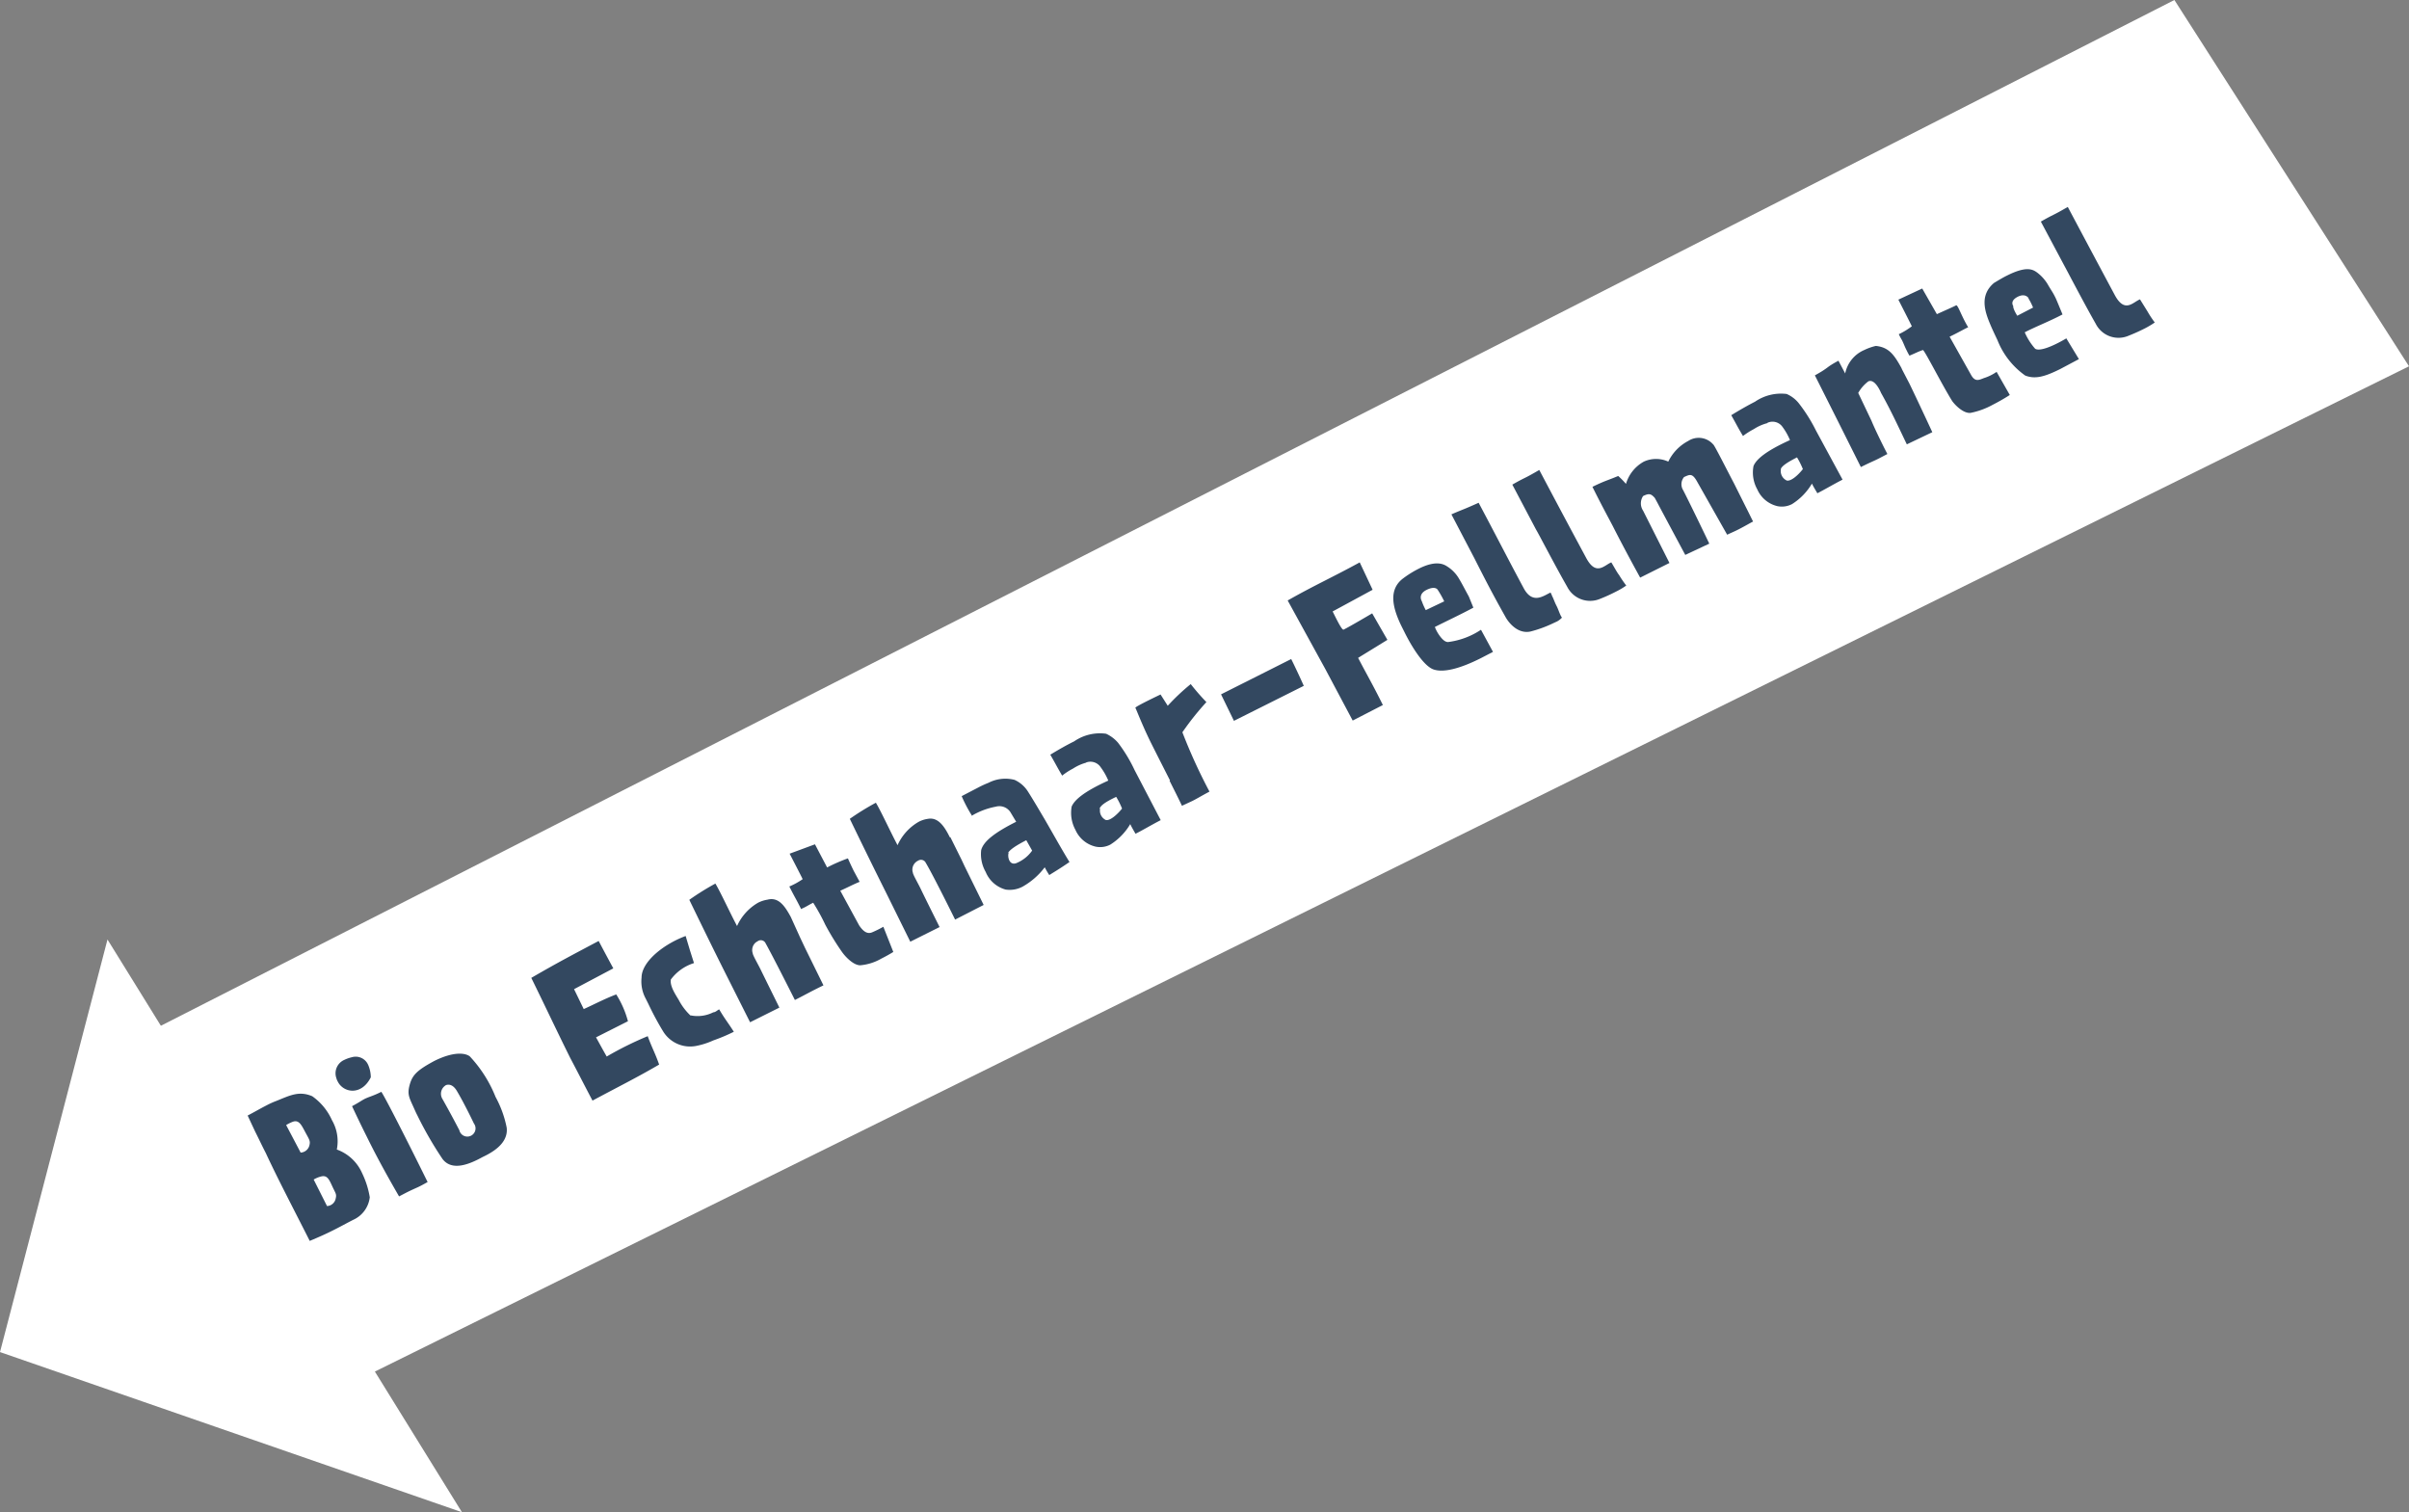
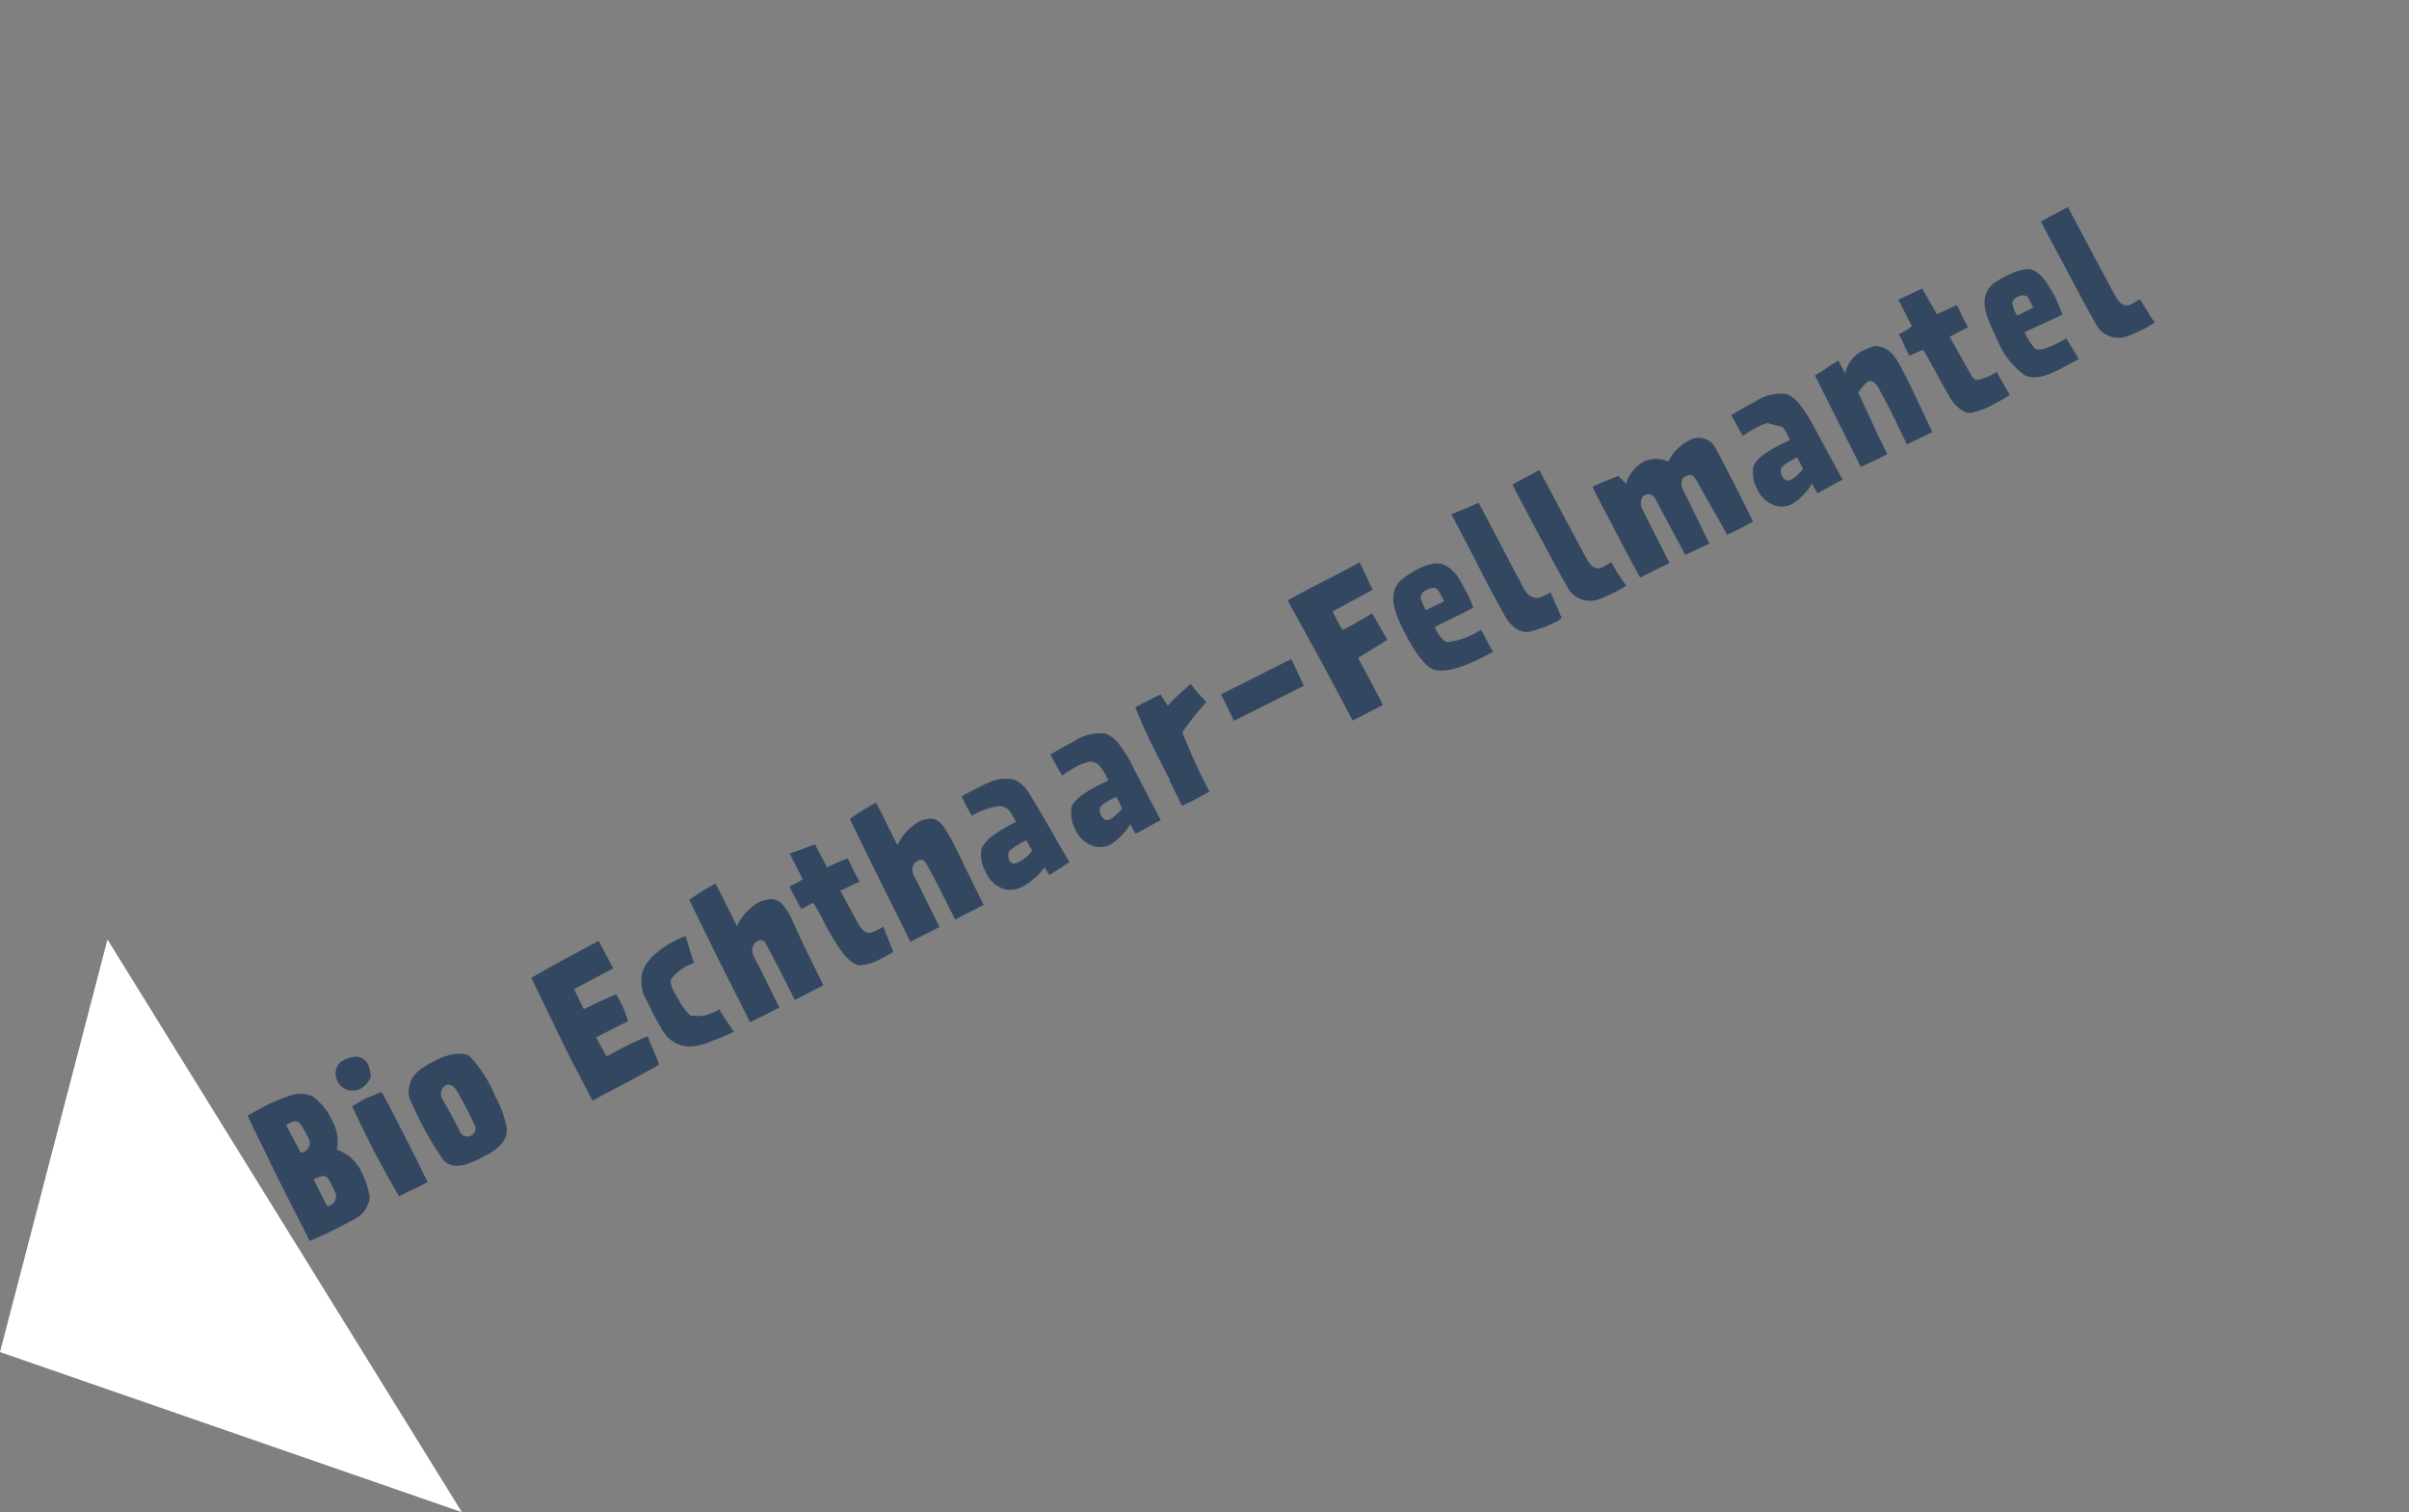
<svg xmlns="http://www.w3.org/2000/svg" viewBox="0 0 164.5 103.25">
  <rect x="0" y="0" width="164.5" height="103.25" fill="#808080" stroke="none" />
  <defs>
    <style>.cls-1{fill:#fff;}.cls-2{fill:#334860;}</style>
  </defs>
  <g id="Layer_2" data-name="Layer 2">
    <g id="ERika">
-       <polygon class="cls-1" points="148.48 0 7.47 71.83 22.06 95.4 164.5 25.01 148.48 0" />
      <polygon class="cls-1" points="0 92.32 31.53 103.25 31.54 103.25 7.34 64.15 0 92.32" />
-       <path class="cls-2" d="M24.12,83.29c-.49.25-.86.46-1.38.72s-.88.42-1.59.72c-1.12-2.22-2.16-4.19-3-6-.26-.5-.49-1-.72-1.45l-.52-1.11c.5-.26.85-.47,1.3-.7a5.53,5.53,0,0,1,.64-.29c.93-.37,1.55-.72,2.47-.33a4,4,0,0,1,1.35,1.64,2.87,2.87,0,0,1,.33,2,3,3,0,0,1,1.73,1.62,6,6,0,0,1,.52,1.64A1.93,1.93,0,0,1,24.12,83.29ZM20.53,78.7a.65.65,0,0,0,.6-.5c.07-.29,0-.37-.27-.87s-.44-.9-.88-.73a2.58,2.58,0,0,0-.44.22Zm1.8,3.65a.63.63,0,0,0,.59-.5c.08-.32,0-.35-.23-.85s-.36-.79-.8-.66a1.84,1.84,0,0,0-.47.2Zm2.81-9.64a2.15,2.15,0,0,1,.18.85c-.64,1.28-1.88,1.06-2.26.28a.85.85,0,0,1-.09-.22,1,1,0,0,1,.54-1.25,2.38,2.38,0,0,1,.51-.18A.93.93,0,0,1,25.14,72.71Zm3.47,6.81.59,1.19c-.3.17-.49.27-.64.34s-.41.18-.81.38l-.5.26c-.89-1.54-1.55-2.75-2.21-4.09-.32-.64-.65-1.32-1-2.07.55-.29.71-.44,1-.56s.52-.18,1-.42C26.34,75,27.77,77.83,28.61,79.52Zm1.61-.38a25.06,25.06,0,0,1-1.73-3c-.08-.15-.13-.27-.18-.38-.35-.79-.52-1-.34-1.67s.48-1,1.69-1.65c1.37-.68,2.14-.53,2.42-.31a8.83,8.83,0,0,1,1.76,2.77A7.31,7.31,0,0,1,34.6,77c.09.8-.48,1.46-1.64,2C32.09,79.48,30.88,80,30.22,79.14Zm1.14-2a.56.56,0,1,0,1-.43s-.64-1.35-1.18-2.25c-.22-.35-.47-.45-.72-.37a.68.68,0,0,0-.27.91S30.76,76,31.36,77.16Zm8.5-8.24c.61-.27,1.44-.71,2.22-1a6.59,6.59,0,0,1,.8,1.83l-2.18,1.1c.25.45.47.86.73,1.31a23.25,23.25,0,0,1,2.8-1.39c.3.82.5,1.14.78,1.94-1.56.91-2.8,1.52-4.55,2.46-.53-1-1-1.93-1.52-2.91-.9-1.81-1.76-3.64-2.66-5.47,1.72-1,2.77-1.55,4.6-2.52.36.68.53,1,1,1.87l-2.68,1.42Zm7.3.43a2.38,2.38,0,0,0,1.55-.21c.15,0,.28-.15.4-.2.42.71.56.84,1,1.53a11.94,11.94,0,0,1-1.4.59,5.22,5.22,0,0,1-1.19.38,2.16,2.16,0,0,1-2.24-1,19.69,19.69,0,0,1-1-1.86l-.19-.38a2.45,2.45,0,0,1-.28-1.43c0-.88,1-1.87,2.3-2.53a7.6,7.6,0,0,1,.71-.31l.3,1,.27.85a3.13,3.13,0,0,0-1.58,1.12c-.08.46.34,1.06.54,1.4A4,4,0,0,0,47.16,69.35ZM54,62.61,54.63,64l.34.72,1.26,2.56c-1,.49-.93.48-1.95,1,0,0-1.51-3-2-3.87a.36.36,0,0,0-.53-.15l-.13.08a.68.68,0,0,0-.22.75c0,.13.37.76.54,1.11s.94,1.91,1.28,2.6l-2,1-1.65-3.28c-.89-1.77-1.68-3.39-2.5-5.08a17.76,17.76,0,0,1,1.78-1.11c.36.6,1,2,1.48,2.9a3.49,3.49,0,0,1,1.45-1.6,2.21,2.21,0,0,1,.63-.2C53.2,61.22,53.63,61.94,54,62.61Zm.71-.53c-.39-.78-.39-.72-.81-1.55a5,5,0,0,0,.91-.5c-.11-.24-.89-1.74-.89-1.74l1.73-.64.83,1.58a11.66,11.66,0,0,1,1.42-.62s.16.37.39.84l.41.76c-.52.22-.73.34-1.32.61l1.29,2.37c.32.47.6.61.93.45a7.09,7.09,0,0,0,.72-.36L61,65c-.31.19-.57.33-.81.45a3.48,3.48,0,0,1-1.45.46c-.46,0-1-.57-1.23-.89a18,18,0,0,1-1.15-1.87,13.84,13.84,0,0,0-.83-1.51C55.21,61.79,55.08,61.91,54.67,62.08Zm10.19-4.91.67,1.35c.12.23.23.49.34.71l1.26,2.56-1.95,1s-1.51-3.06-2-3.87a.36.36,0,0,0-.53-.15.46.46,0,0,0-.13.08.67.67,0,0,0-.22.75c0,.12.37.75.54,1.11s.94,1.91,1.28,2.59l-2,1L60.53,61c-.89-1.78-1.68-3.39-2.5-5.09a17.69,17.69,0,0,1,1.78-1.1c.36.6,1,2,1.48,2.9a3.49,3.49,0,0,1,1.45-1.6,1.94,1.94,0,0,1,.63-.2C64.1,55.78,64.53,56.51,64.86,57.17Zm1.48-1.46a9.54,9.54,0,0,1-.48-.85c-.09-.18-.17-.35-.23-.5l1.21-.63a6.64,6.64,0,0,1,.62-.28,2.51,2.51,0,0,1,1.78-.2,2.11,2.11,0,0,1,.89.76c.43.67.92,1.52,1.16,1.92.58,1,1.13,2,1.7,2.93-.58.4-.93.61-1.38.89a5.87,5.87,0,0,1-.31-.53,4.91,4.91,0,0,1-1.51,1.32,1.88,1.88,0,0,1-1.16.2,2.05,2.05,0,0,1-1.36-1.2A2.45,2.45,0,0,1,67,58.05c.16-.63,1-1.24,2.39-1.94l-.36-.6A.9.9,0,0,0,68,55.08,5,5,0,0,0,66.34,55.71Zm2.5,2.51c-.09.21,0,.86.48.73a2.45,2.45,0,0,0,1.12-.87l-.4-.71C69.31,57.77,69,58,68.84,58.22Zm5.31-6.15a3.16,3.16,0,0,0-.92.41,4.49,4.49,0,0,0-.74.48c-.4-.68-.4-.72-.81-1.43.58-.35,1.12-.66,1.63-.91a3.1,3.1,0,0,1,2.18-.52,2.38,2.38,0,0,1,.82.62,10.23,10.23,0,0,1,1.13,1.87L79.26,56c-.66.34-1.2.67-1.72.93-.11-.19-.28-.48-.36-.66a4.15,4.15,0,0,1-1.36,1.4,1.5,1.5,0,0,1-1,.14,2,2,0,0,1-1.38-1.14,2.43,2.43,0,0,1-.26-1.6c.19-.44.8-1,2.5-1.77a4.23,4.23,0,0,0-.51-.9A.84.84,0,0,0,74.15,52.07Zm.93,3.15a.71.71,0,0,0,.39.77c.29.07.79-.38,1.11-.78a5.43,5.43,0,0,0-.4-.8C75.42,54.79,75.17,55,75.08,55.22Zm4.78-1.92c-.41-.81-.82-1.61-1.32-2.61-.61-1.24-1-2.29-1.05-2.36s1.72-.91,1.72-.91l.49.77a14.6,14.6,0,0,1,1.57-1.48,15.49,15.49,0,0,0,1.07,1.23A19,19,0,0,0,80.74,50a36.93,36.93,0,0,0,1.85,4.05c-.72.39-.87.49-1.17.64l-.71.33C80.46,54.49,80.16,53.9,79.86,53.3ZM88.17,45c.21.41.68,1.42.86,1.83l-4.77,2.39-.88-1.81C84.93,46.63,85.83,46.18,88.17,45Zm6.57-1.31-2,1.23c.57,1.1,1,1.82,1.69,3.22l-2.06,1.06-1.86-3.5L87.93,41c1.87-1.06,3-1.55,4.92-2.6l.88,1.87L91,41.75c.3.6.64,1.3.75,1.24.43-.21,1.95-1.11,1.95-1.11Zm6.39-.69.82,1.51-.83.43c-1.45.73-2.56,1-3.23.77s-1.5-1.56-2-2.58c-.13-.26-.25-.49-.34-.7-.41-.94-.77-2.18.28-2.95a7,7,0,0,1,1.07-.66c1.1-.55,1.64-.33,1.91-.15a2.45,2.45,0,0,1,.83.86c.25.42.35.64.66,1.2l.31.76c-.89.48-1.86.93-2.63,1.32a2.51,2.51,0,0,0,.32.59c.31.43.49.43.57.44A5.23,5.23,0,0,0,101.13,43Zm-2.51-1.94a6.71,6.71,0,0,0-.44-.78s-.15-.31-.77,0-.32.77-.32.77a4.18,4.18,0,0,0,.27.61Zm7.38-.34c.11.22.16.4.28.63s.19.47.28.65a.69.69,0,0,0,.1.17,1.31,1.31,0,0,1-.33.26l-.26.12a8.37,8.37,0,0,1-1.56.57c-.88.19-1.51-.63-1.71-1-.82-1.46-1.31-2.4-2.12-4l-1.57-3c1-.43.65-.25,1.86-.79,1.34,2.52,1.88,3.6,3.07,5.82.62,1.17,1.4.5,1.84.31A1.64,1.64,0,0,1,106,40.73Zm4.54-1.49a7.35,7.35,0,0,0,.51.75,5,5,0,0,1-.69.41,11.38,11.38,0,0,1-1.1.5,1.75,1.75,0,0,1-2.24-.82c-.81-1.41-2-3.71-2.13-3.91l-1.62-3.07c1-.57.67-.32,1.84-1,1.34,2.53,2,3.77,3.2,6,.69,1.29,1.26.48,1.72.31C110.25,38.76,110.37,39,110.54,39.24Zm4.54-1.34s-1.87-3.49-1.88-3.52L113,34c-.26-.29-.39-.33-.8-.13a.9.9,0,0,0,0,1L114,38.44l-2,1c-.22-.4-1.1-2-1.88-3.54-.44-.83-.88-1.65-1.38-2.66.91-.44.92-.39,1.76-.74a5.47,5.47,0,0,1,.53.54,2.57,2.57,0,0,1,1.22-1.52,2,2,0,0,1,1.67,0,3.12,3.12,0,0,1,1.36-1.41,1.31,1.31,0,0,1,1.71.24c.06,0,.94,1.75,1.43,2.68l.79,1.58c.17.33.33.67.5,1-.2.1-.55.31-1,.54-.23.12-.5.23-.77.36l-2.06-3.64c-.33-.59-.51-.46-.88-.3a.76.76,0,0,0-.07.89c.42.81,1.61,3.28,1.79,3.66Zm5.61-9a3.15,3.15,0,0,0-.93.41,5.23,5.23,0,0,0-.74.47c-.4-.67-.4-.71-.8-1.42.57-.35,1.11-.66,1.62-.92A3.14,3.14,0,0,1,122,26.9a2.16,2.16,0,0,1,.82.62A10.87,10.87,0,0,1,124,29.39l1.82,3.36c-.66.34-1.21.67-1.72.93-.11-.19-.29-.48-.37-.66a4.15,4.15,0,0,1-1.36,1.4,1.5,1.5,0,0,1-1,.14A2,2,0,0,1,120,33.42a2.36,2.36,0,0,1-.26-1.6c.18-.44.79-1,2.49-1.77a4.23,4.23,0,0,0-.51-.9A.83.83,0,0,0,120.69,28.87Zm.92,3.15a.71.71,0,0,0,.4.77c.29.07.79-.38,1.1-.78a5.43,5.43,0,0,0-.4-.8C122,31.59,121.71,31.81,121.61,32Zm8.25-6.86.52,1c.27.55,1.07,2.25,1.57,3.33l-1.74.83c-.65-1.35-1.09-2.32-1.76-3.51,0,0-.4-1-.87-.79a2.55,2.55,0,0,0-.69.79l.91,1.91s.19.49.86,1.83l.22.43-.61.32c-.36.18-.41.18-1.2.57l-1.58-3.16-1.56-3.1c1-.55.71-.52,1.61-1l.46.87a2.22,2.22,0,0,1,1.3-1.6,3.79,3.79,0,0,1,.79-.28C129,23.71,129.36,24.25,129.86,25.16Zm.54-.88a3.62,3.62,0,0,1-.2-.37c-.15-.29-.17-.39-.32-.7a4.61,4.61,0,0,1-.22-.41,5,5,0,0,0,.89-.54c-.11-.24-.92-1.82-.92-1.82l1.63-.76,1,1.75c.53-.24,1.19-.53,1.31-.6s.36.73.83,1.5c-.06,0-.68.36-1.27.64l1.46,2.6c.27.49.52.37.87.23a3.22,3.22,0,0,0,.88-.43l.9,1.58a13.17,13.17,0,0,1-1.17.67,5.22,5.22,0,0,1-1.5.55c-.45.06-1-.45-1.26-.8-.71-1.14-1.87-3.44-2-3.49C131,24,130.81,24.11,130.4,24.28Zm10.71-1.18.85,1.4-1.28.68c-1.05.52-1.7.71-2.39.44a5.37,5.37,0,0,1-1.89-2.41c-.19-.4-.37-.78-.49-1.07-.39-.92-.74-2,.25-2.84.35-.21.65-.39.92-.52,1.25-.62,1.69-.43,2-.21a2.83,2.83,0,0,1,.8.91c.18.31.31.48.45.77.07.13.13.28.51,1.2-.93.49-1.81.82-2.58,1.22a4.21,4.21,0,0,0,.71,1.12C139.25,24,140.07,23.71,141.11,23.1ZM138.83,21c-.21-.5-.33-.62-.31-.63s-.22-.39-.77-.09-.25.63-.27.64,0,.2.27.64Zm7.81.26a7.18,7.18,0,0,0,.5.76,6.29,6.29,0,0,1-.69.41c-.3.15-.61.3-1.09.49a1.74,1.74,0,0,1-2.25-.81c-.81-1.42-2-3.71-2.12-3.92l-1.63-3.06c1-.57.68-.33,1.84-1,1.34,2.52,2,3.76,3.2,6,.69,1.3,1.26.49,1.73.31Z" />
+       <path class="cls-2" d="M24.12,83.29c-.49.25-.86.46-1.38.72s-.88.42-1.59.72c-1.12-2.22-2.16-4.19-3-6-.26-.5-.49-1-.72-1.45l-.52-1.11c.5-.26.85-.47,1.3-.7a5.53,5.53,0,0,1,.64-.29c.93-.37,1.55-.72,2.47-.33a4,4,0,0,1,1.35,1.64,2.87,2.87,0,0,1,.33,2,3,3,0,0,1,1.73,1.62,6,6,0,0,1,.52,1.64A1.93,1.93,0,0,1,24.12,83.29ZM20.53,78.7a.65.65,0,0,0,.6-.5c.07-.29,0-.37-.27-.87s-.44-.9-.88-.73a2.58,2.58,0,0,0-.44.22Zm1.8,3.65a.63.63,0,0,0,.59-.5c.08-.32,0-.35-.23-.85s-.36-.79-.8-.66a1.84,1.84,0,0,0-.47.2Zm2.81-9.64a2.15,2.15,0,0,1,.18.85c-.64,1.28-1.88,1.06-2.26.28a.85.85,0,0,1-.09-.22,1,1,0,0,1,.54-1.25,2.38,2.38,0,0,1,.51-.18A.93.93,0,0,1,25.14,72.71Zm3.47,6.81.59,1.19c-.3.17-.49.27-.64.34s-.41.18-.81.38l-.5.26c-.89-1.54-1.55-2.75-2.21-4.09-.32-.64-.65-1.32-1-2.07.55-.29.71-.44,1-.56s.52-.18,1-.42C26.34,75,27.77,77.83,28.61,79.52Zm1.61-.38a25.06,25.06,0,0,1-1.73-3c-.08-.15-.13-.27-.18-.38-.35-.79-.52-1-.34-1.67s.48-1,1.69-1.65c1.37-.68,2.14-.53,2.42-.31a8.83,8.83,0,0,1,1.76,2.77A7.31,7.31,0,0,1,34.6,77c.09.8-.48,1.46-1.64,2C32.09,79.48,30.88,80,30.22,79.14Zm1.14-2a.56.56,0,1,0,1-.43s-.64-1.35-1.18-2.25c-.22-.35-.47-.45-.72-.37a.68.68,0,0,0-.27.91S30.76,76,31.36,77.16Zm8.5-8.24c.61-.27,1.44-.71,2.22-1a6.59,6.59,0,0,1,.8,1.83l-2.18,1.1c.25.45.47.86.73,1.31a23.25,23.25,0,0,1,2.8-1.39c.3.82.5,1.14.78,1.94-1.56.91-2.8,1.52-4.55,2.46-.53-1-1-1.93-1.52-2.91-.9-1.81-1.76-3.64-2.66-5.47,1.72-1,2.77-1.55,4.6-2.52.36.68.53,1,1,1.87l-2.68,1.42Zm7.3.43a2.38,2.38,0,0,0,1.55-.21c.15,0,.28-.15.4-.2.42.71.56.84,1,1.53a11.94,11.94,0,0,1-1.4.59,5.22,5.22,0,0,1-1.19.38,2.16,2.16,0,0,1-2.24-1,19.69,19.69,0,0,1-1-1.86l-.19-.38a2.45,2.45,0,0,1-.28-1.43c0-.88,1-1.87,2.3-2.53a7.6,7.6,0,0,1,.71-.31l.3,1,.27.85a3.13,3.13,0,0,0-1.58,1.12c-.08.46.34,1.06.54,1.4A4,4,0,0,0,47.16,69.35ZM54,62.61,54.63,64l.34.72,1.26,2.56c-1,.49-.93.48-1.95,1,0,0-1.51-3-2-3.87a.36.36,0,0,0-.53-.15l-.13.08a.68.68,0,0,0-.22.75c0,.13.37.76.54,1.11s.94,1.91,1.28,2.6l-2,1-1.65-3.28c-.89-1.77-1.68-3.39-2.5-5.08a17.76,17.76,0,0,1,1.78-1.11c.36.6,1,2,1.48,2.9a3.49,3.49,0,0,1,1.45-1.6,2.21,2.21,0,0,1,.63-.2C53.2,61.22,53.63,61.94,54,62.61Zm.71-.53c-.39-.78-.39-.72-.81-1.55a5,5,0,0,0,.91-.5c-.11-.24-.89-1.74-.89-1.74l1.73-.64.83,1.58a11.66,11.66,0,0,1,1.42-.62s.16.37.39.84l.41.76c-.52.22-.73.34-1.32.61l1.29,2.37c.32.47.6.61.93.45a7.09,7.09,0,0,0,.72-.36L61,65c-.31.19-.57.33-.81.45a3.48,3.48,0,0,1-1.45.46c-.46,0-1-.57-1.23-.89a18,18,0,0,1-1.15-1.87,13.84,13.84,0,0,0-.83-1.51C55.21,61.79,55.08,61.91,54.67,62.08Zm10.19-4.91.67,1.35c.12.23.23.49.34.71l1.26,2.56-1.95,1s-1.51-3.06-2-3.87a.36.36,0,0,0-.53-.15.46.46,0,0,0-.13.08.67.67,0,0,0-.22.75c0,.12.37.75.54,1.11s.94,1.91,1.28,2.59l-2,1L60.53,61c-.89-1.78-1.68-3.39-2.5-5.09a17.69,17.69,0,0,1,1.78-1.1c.36.6,1,2,1.48,2.9a3.49,3.49,0,0,1,1.45-1.6,1.94,1.94,0,0,1,.63-.2C64.1,55.78,64.53,56.51,64.86,57.17Zm1.48-1.46a9.54,9.54,0,0,1-.48-.85c-.09-.18-.17-.35-.23-.5l1.21-.63a6.64,6.64,0,0,1,.62-.28,2.51,2.51,0,0,1,1.78-.2,2.11,2.11,0,0,1,.89.76c.43.67.92,1.52,1.16,1.92.58,1,1.13,2,1.7,2.93-.58.4-.93.61-1.38.89a5.87,5.87,0,0,1-.31-.53,4.91,4.91,0,0,1-1.51,1.32,1.88,1.88,0,0,1-1.16.2,2.05,2.05,0,0,1-1.36-1.2A2.45,2.45,0,0,1,67,58.05c.16-.63,1-1.24,2.39-1.94l-.36-.6A.9.9,0,0,0,68,55.08,5,5,0,0,0,66.34,55.71Zm2.5,2.51c-.09.21,0,.86.48.73a2.45,2.45,0,0,0,1.12-.87l-.4-.71C69.31,57.77,69,58,68.84,58.22Zm5.31-6.15a3.16,3.16,0,0,0-.92.41,4.49,4.49,0,0,0-.74.48c-.4-.68-.4-.72-.81-1.43.58-.35,1.12-.66,1.63-.91a3.1,3.1,0,0,1,2.18-.52,2.38,2.38,0,0,1,.82.62,10.23,10.23,0,0,1,1.13,1.87L79.26,56c-.66.34-1.2.67-1.72.93-.11-.19-.28-.48-.36-.66a4.15,4.15,0,0,1-1.36,1.4,1.5,1.5,0,0,1-1,.14,2,2,0,0,1-1.38-1.14,2.43,2.43,0,0,1-.26-1.6c.19-.44.8-1,2.5-1.77a4.23,4.23,0,0,0-.51-.9A.84.84,0,0,0,74.15,52.07Zm.93,3.15a.71.71,0,0,0,.39.77c.29.07.79-.38,1.11-.78a5.43,5.43,0,0,0-.4-.8C75.42,54.79,75.17,55,75.08,55.22Zm4.78-1.92c-.41-.81-.82-1.61-1.32-2.61-.61-1.24-1-2.29-1.05-2.36s1.72-.91,1.72-.91l.49.77a14.6,14.6,0,0,1,1.57-1.48,15.49,15.49,0,0,0,1.07,1.23A19,19,0,0,0,80.74,50a36.93,36.93,0,0,0,1.85,4.05c-.72.39-.87.49-1.17.64l-.71.33C80.46,54.49,80.16,53.9,79.86,53.3ZM88.17,45c.21.41.68,1.42.86,1.83l-4.77,2.39-.88-1.81C84.93,46.63,85.83,46.18,88.17,45Zm6.57-1.31-2,1.23c.57,1.1,1,1.82,1.69,3.22l-2.06,1.06-1.86-3.5L87.93,41c1.87-1.06,3-1.55,4.92-2.6l.88,1.87L91,41.75c.3.6.64,1.3.75,1.24.43-.21,1.95-1.11,1.95-1.11Zm6.39-.69.82,1.51-.83.43c-1.45.73-2.56,1-3.23.77s-1.5-1.56-2-2.58c-.13-.26-.25-.49-.34-.7-.41-.94-.77-2.18.28-2.95a7,7,0,0,1,1.07-.66c1.1-.55,1.64-.33,1.91-.15a2.45,2.45,0,0,1,.83.86c.25.42.35.64.66,1.2l.31.76c-.89.48-1.86.93-2.63,1.32a2.51,2.51,0,0,0,.32.59c.31.43.49.43.57.44A5.23,5.23,0,0,0,101.13,43Zm-2.51-1.94a6.71,6.71,0,0,0-.44-.78s-.15-.31-.77,0-.32.77-.32.77a4.18,4.18,0,0,0,.27.61Zm7.38-.34c.11.22.16.4.28.63s.19.47.28.65a.69.69,0,0,0,.1.17,1.31,1.31,0,0,1-.33.26l-.26.12a8.37,8.37,0,0,1-1.56.57c-.88.19-1.51-.63-1.71-1-.82-1.46-1.31-2.4-2.12-4l-1.57-3c1-.43.65-.25,1.86-.79,1.34,2.52,1.88,3.6,3.07,5.82.62,1.17,1.4.5,1.84.31A1.64,1.64,0,0,1,106,40.73Zm4.54-1.49a7.35,7.35,0,0,0,.51.75,5,5,0,0,1-.69.41,11.38,11.38,0,0,1-1.1.5,1.75,1.75,0,0,1-2.24-.82c-.81-1.41-2-3.71-2.13-3.91l-1.62-3.07c1-.57.67-.32,1.84-1,1.34,2.53,2,3.77,3.2,6,.69,1.29,1.26.48,1.72.31C110.25,38.76,110.37,39,110.54,39.24Zm4.54-1.34s-1.87-3.49-1.88-3.52L113,34c-.26-.29-.39-.33-.8-.13a.9.9,0,0,0,0,1L114,38.44l-2,1c-.22-.4-1.1-2-1.88-3.54-.44-.83-.88-1.65-1.38-2.66.91-.44.92-.39,1.76-.74a5.47,5.47,0,0,1,.53.54,2.57,2.57,0,0,1,1.22-1.52,2,2,0,0,1,1.67,0,3.12,3.12,0,0,1,1.36-1.41,1.31,1.31,0,0,1,1.71.24c.06,0,.94,1.75,1.43,2.68l.79,1.58c.17.33.33.67.5,1-.2.1-.55.31-1,.54-.23.12-.5.23-.77.36l-2.06-3.64c-.33-.59-.51-.46-.88-.3a.76.76,0,0,0-.07.89c.42.81,1.61,3.28,1.79,3.66Zm5.61-9a3.15,3.15,0,0,0-.93.41,5.23,5.23,0,0,0-.74.47c-.4-.67-.4-.71-.8-1.42.57-.35,1.11-.66,1.62-.92A3.14,3.14,0,0,1,122,26.9a2.16,2.16,0,0,1,.82.62A10.87,10.87,0,0,1,124,29.39l1.82,3.36c-.66.34-1.21.67-1.72.93-.11-.19-.29-.48-.37-.66a4.15,4.15,0,0,1-1.36,1.4,1.5,1.5,0,0,1-1,.14A2,2,0,0,1,120,33.42a2.36,2.36,0,0,1-.26-1.6c.18-.44.79-1,2.49-1.77a4.23,4.23,0,0,0-.51-.9Zm.92,3.15a.71.71,0,0,0,.4.77c.29.07.79-.38,1.1-.78a5.43,5.43,0,0,0-.4-.8C122,31.59,121.71,31.81,121.61,32Zm8.25-6.86.52,1c.27.55,1.07,2.25,1.57,3.33l-1.74.83c-.65-1.35-1.09-2.32-1.76-3.51,0,0-.4-1-.87-.79a2.55,2.55,0,0,0-.69.79l.91,1.91s.19.49.86,1.83l.22.43-.61.32c-.36.18-.41.18-1.2.57l-1.58-3.16-1.56-3.1c1-.55.71-.52,1.61-1l.46.87a2.22,2.22,0,0,1,1.3-1.6,3.79,3.79,0,0,1,.79-.28C129,23.71,129.36,24.25,129.86,25.16Zm.54-.88a3.62,3.62,0,0,1-.2-.37c-.15-.29-.17-.39-.32-.7a4.61,4.61,0,0,1-.22-.41,5,5,0,0,0,.89-.54c-.11-.24-.92-1.82-.92-1.82l1.63-.76,1,1.75c.53-.24,1.19-.53,1.31-.6s.36.73.83,1.5c-.06,0-.68.36-1.27.64l1.46,2.6c.27.49.52.37.87.23a3.22,3.22,0,0,0,.88-.43l.9,1.58a13.17,13.17,0,0,1-1.17.67,5.22,5.22,0,0,1-1.5.55c-.45.06-1-.45-1.26-.8-.71-1.14-1.87-3.44-2-3.49C131,24,130.81,24.11,130.4,24.28Zm10.71-1.18.85,1.4-1.28.68c-1.05.52-1.7.71-2.39.44a5.37,5.37,0,0,1-1.89-2.41c-.19-.4-.37-.78-.49-1.07-.39-.92-.74-2,.25-2.84.35-.21.65-.39.92-.52,1.25-.62,1.69-.43,2-.21a2.83,2.83,0,0,1,.8.91c.18.31.31.48.45.77.07.13.13.28.51,1.2-.93.49-1.81.82-2.58,1.22a4.21,4.21,0,0,0,.71,1.12C139.25,24,140.07,23.71,141.11,23.1ZM138.83,21c-.21-.5-.33-.62-.31-.63s-.22-.39-.77-.09-.25.63-.27.64,0,.2.27.64Zm7.81.26a7.18,7.18,0,0,0,.5.76,6.29,6.29,0,0,1-.69.41c-.3.15-.61.3-1.09.49a1.74,1.74,0,0,1-2.25-.81c-.81-1.42-2-3.71-2.12-3.92l-1.63-3.06c1-.57.68-.33,1.84-1,1.34,2.52,2,3.76,3.2,6,.69,1.3,1.26.49,1.73.31Z" />
    </g>
  </g>
</svg>